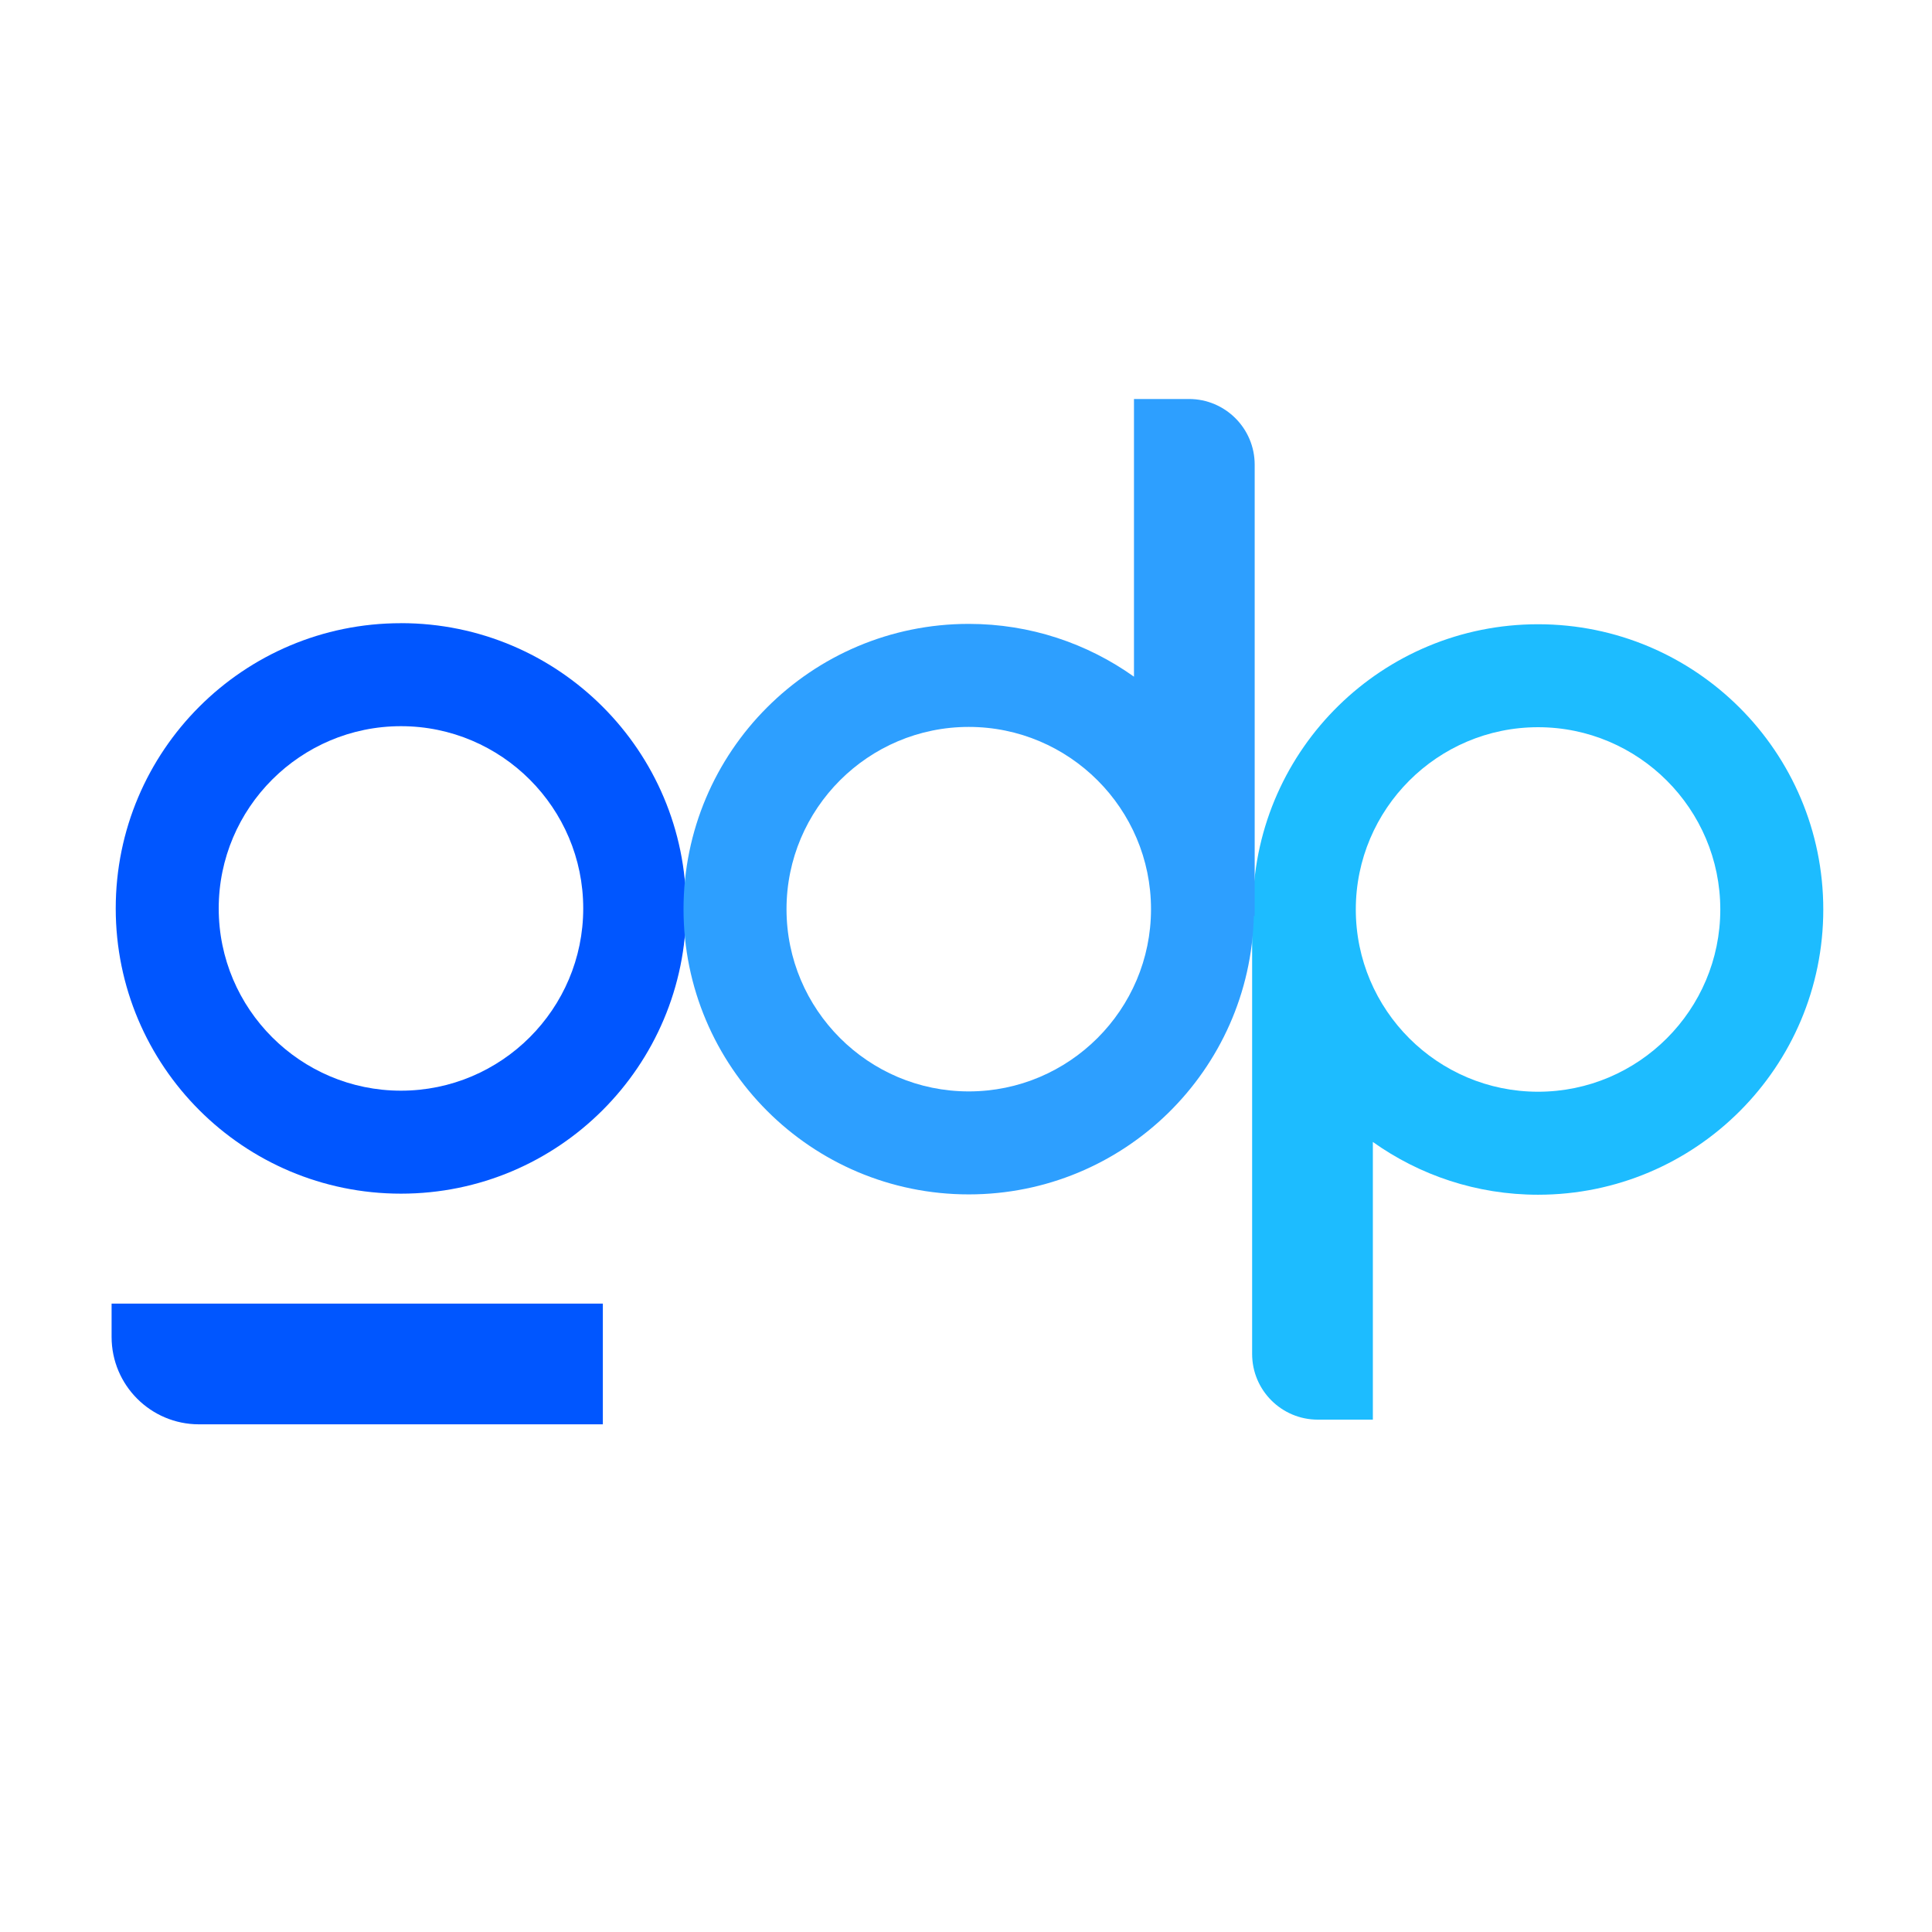
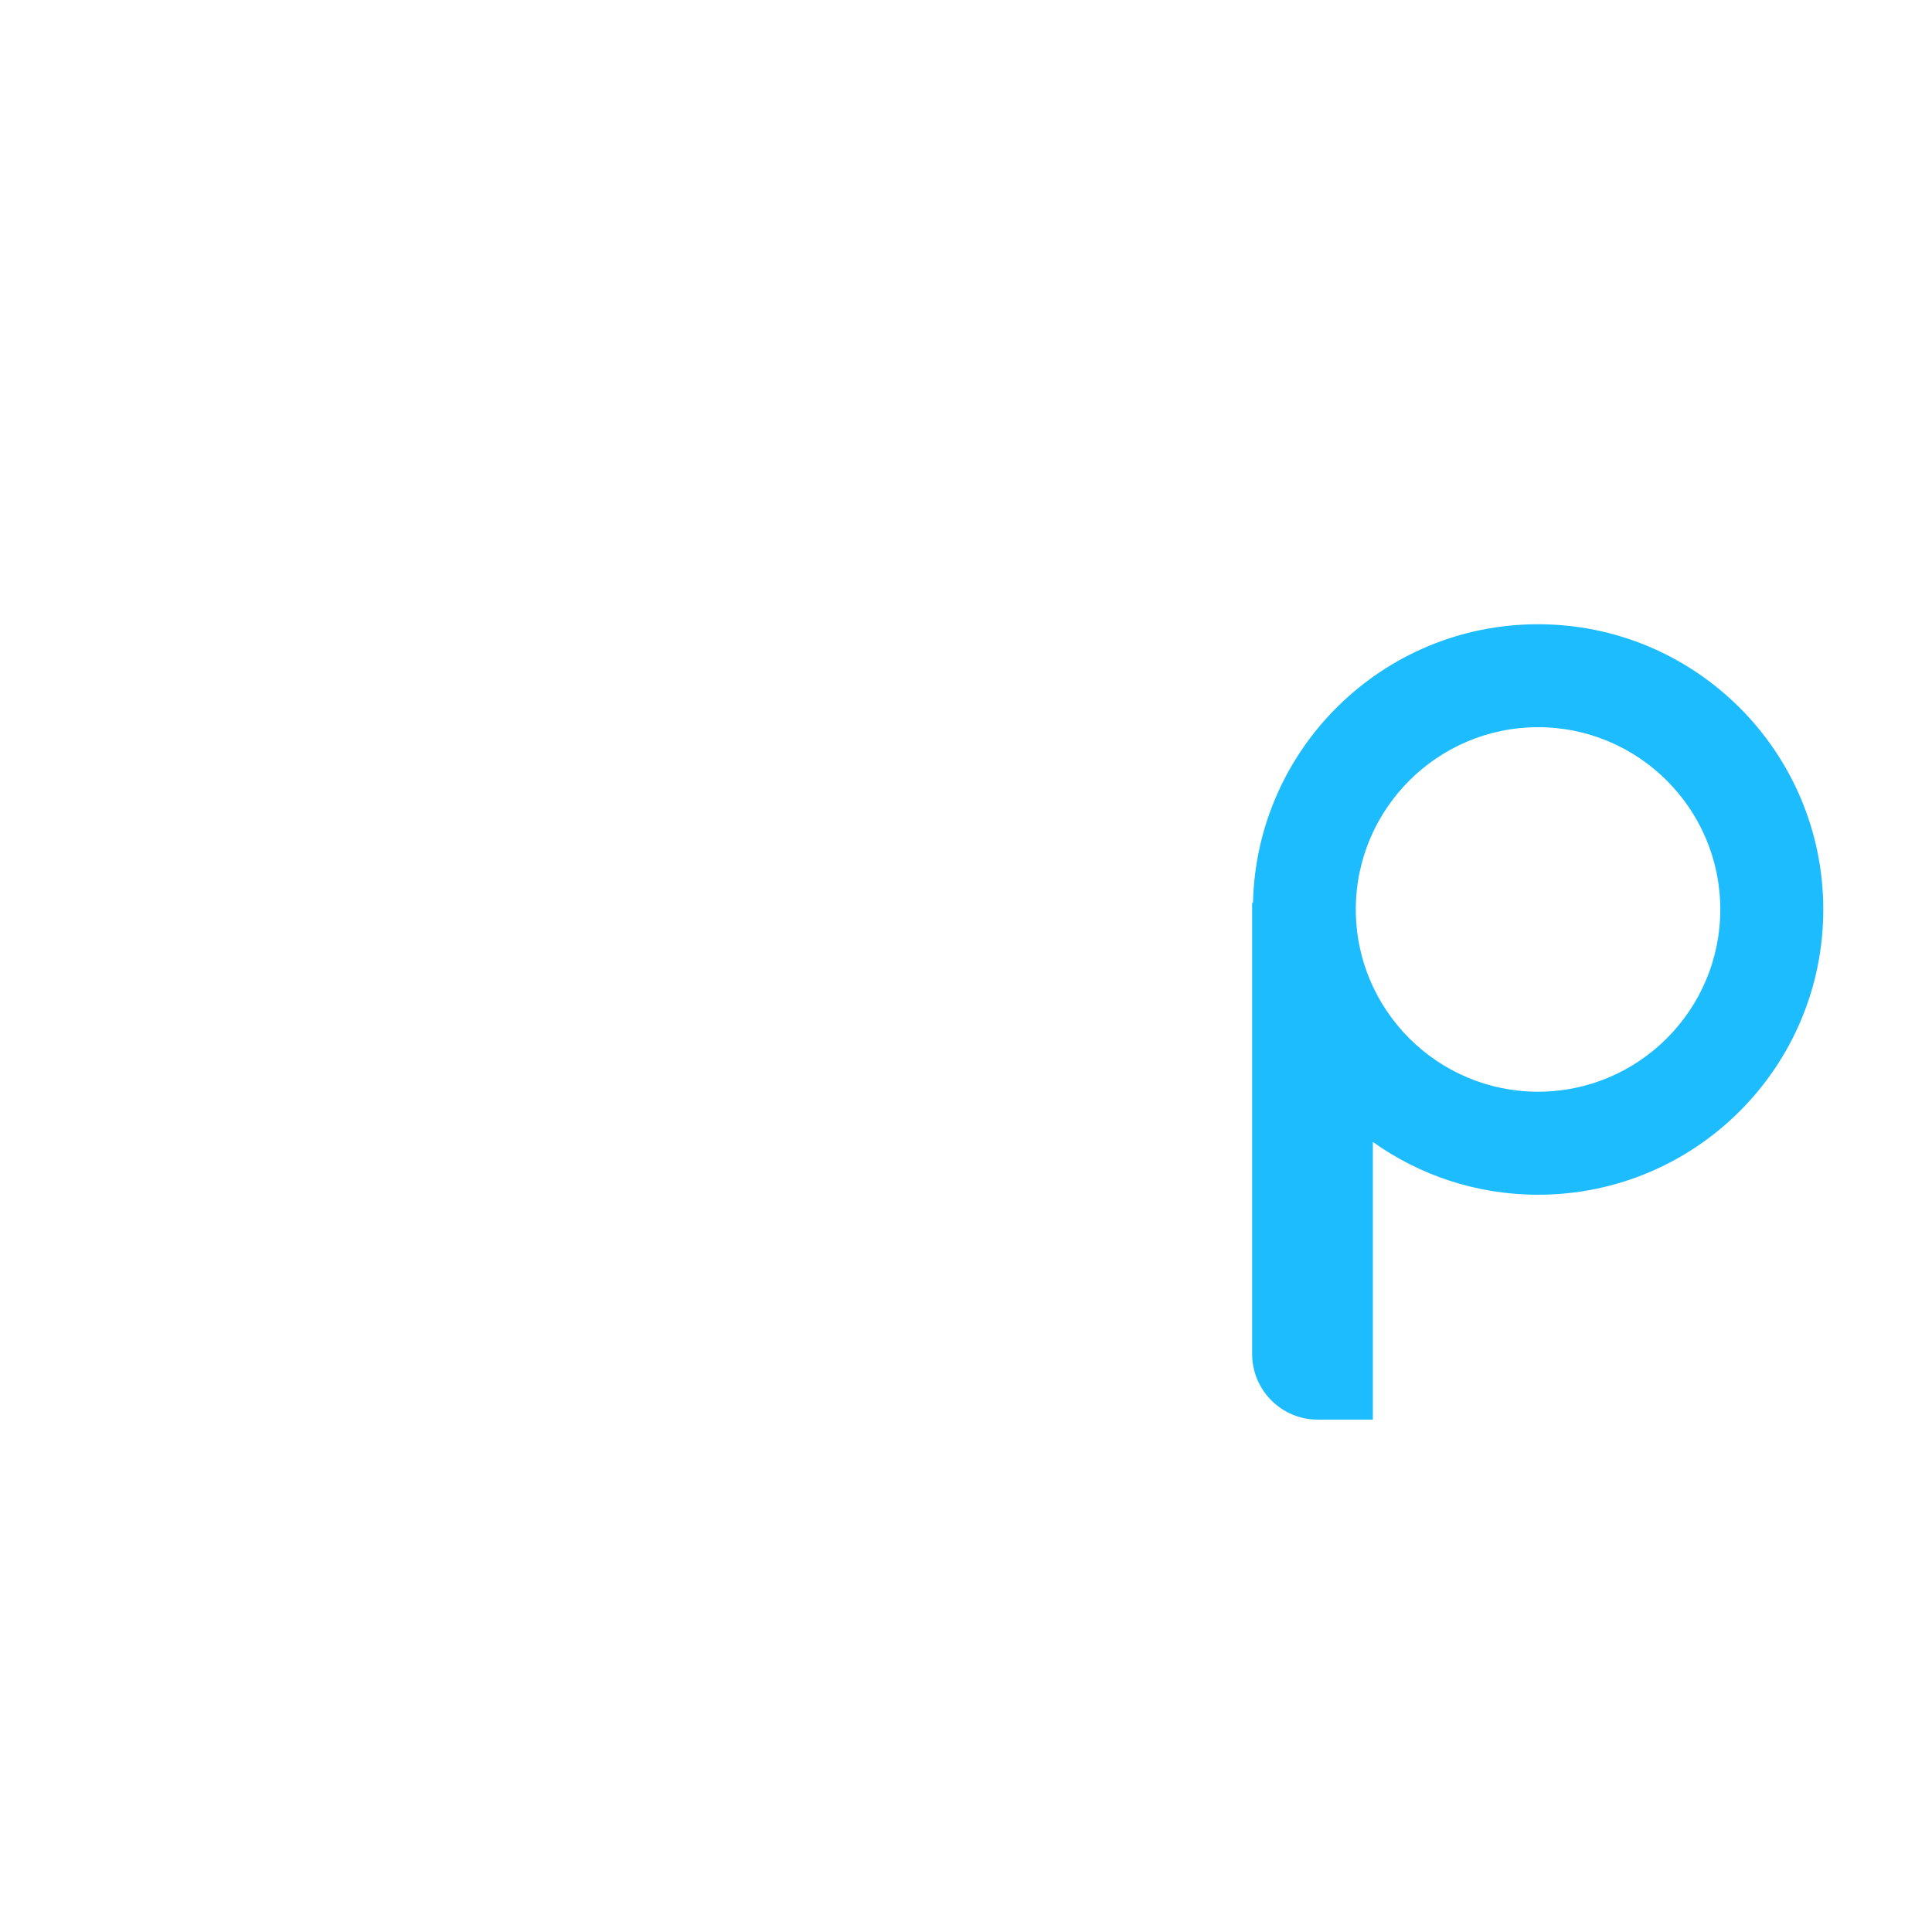
<svg xmlns="http://www.w3.org/2000/svg" width="92" height="92" viewBox="0 0 92 92" fill="none">
-   <path d="M19.094 34.58C23.88 34.58 27.773 38.473 27.773 43.258C27.773 48.044 23.88 51.937 19.094 51.937C14.308 51.937 10.415 48.044 10.415 43.258C10.415 38.473 14.308 34.58 19.094 34.58ZM19.094 29.676C11.592 29.674 5.511 35.756 5.511 43.258C5.511 50.761 11.592 56.841 19.094 56.841C26.596 56.841 32.676 50.759 32.676 43.258C32.676 35.758 26.596 29.674 19.094 29.674M9.476 67.825H28.707V62.076H5.314V63.662C5.314 65.962 7.179 67.825 9.476 67.825Z" fill="#0056FF" />
  <path d="M73.241 29.726C65.846 29.726 59.835 35.636 59.666 42.989H59.625V64.474C59.625 66.2 61.025 67.602 62.753 67.602H65.374V54.379C67.594 55.959 70.307 56.892 73.241 56.892C80.743 56.892 86.823 50.81 86.823 43.31C86.823 35.81 80.743 29.726 73.241 29.726ZM73.241 51.987C68.455 51.987 64.562 48.094 64.562 43.308C64.562 38.522 68.455 34.629 73.241 34.629C78.026 34.629 81.919 38.522 81.919 43.308C81.919 48.094 78.026 51.987 73.241 51.987Z" fill="#1DBCFF" />
-   <path d="M46.131 56.876C53.526 56.876 59.537 50.965 59.706 43.612H59.747V22.128C59.747 20.402 58.347 19 56.619 19H53.999V32.223C51.778 30.642 49.065 29.709 46.131 29.709C38.629 29.709 32.549 35.791 32.549 43.291C32.549 50.792 38.629 56.876 46.131 56.876ZM46.131 34.615C50.917 34.615 54.81 38.508 54.81 43.293C54.81 48.079 50.917 51.972 46.131 51.972C41.346 51.972 37.453 48.079 37.453 43.293C37.453 38.508 41.346 34.615 46.131 34.615Z" fill="#2D9FFF" />
</svg>